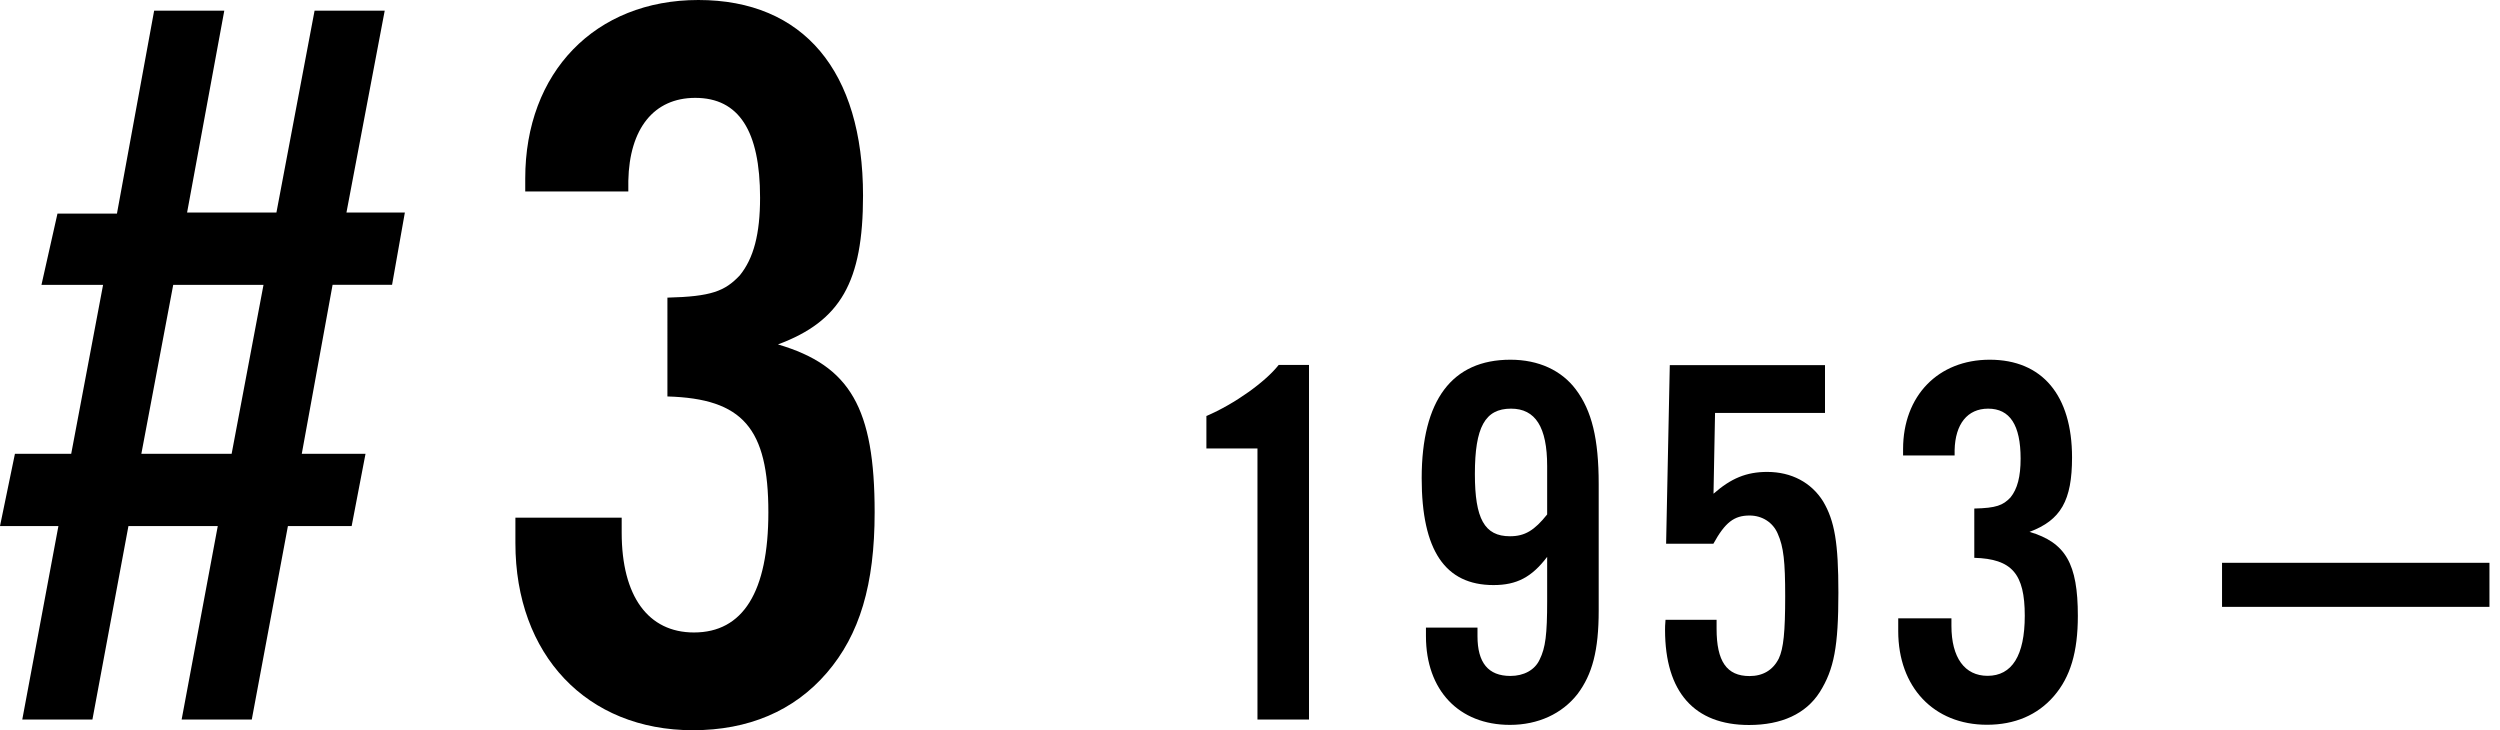
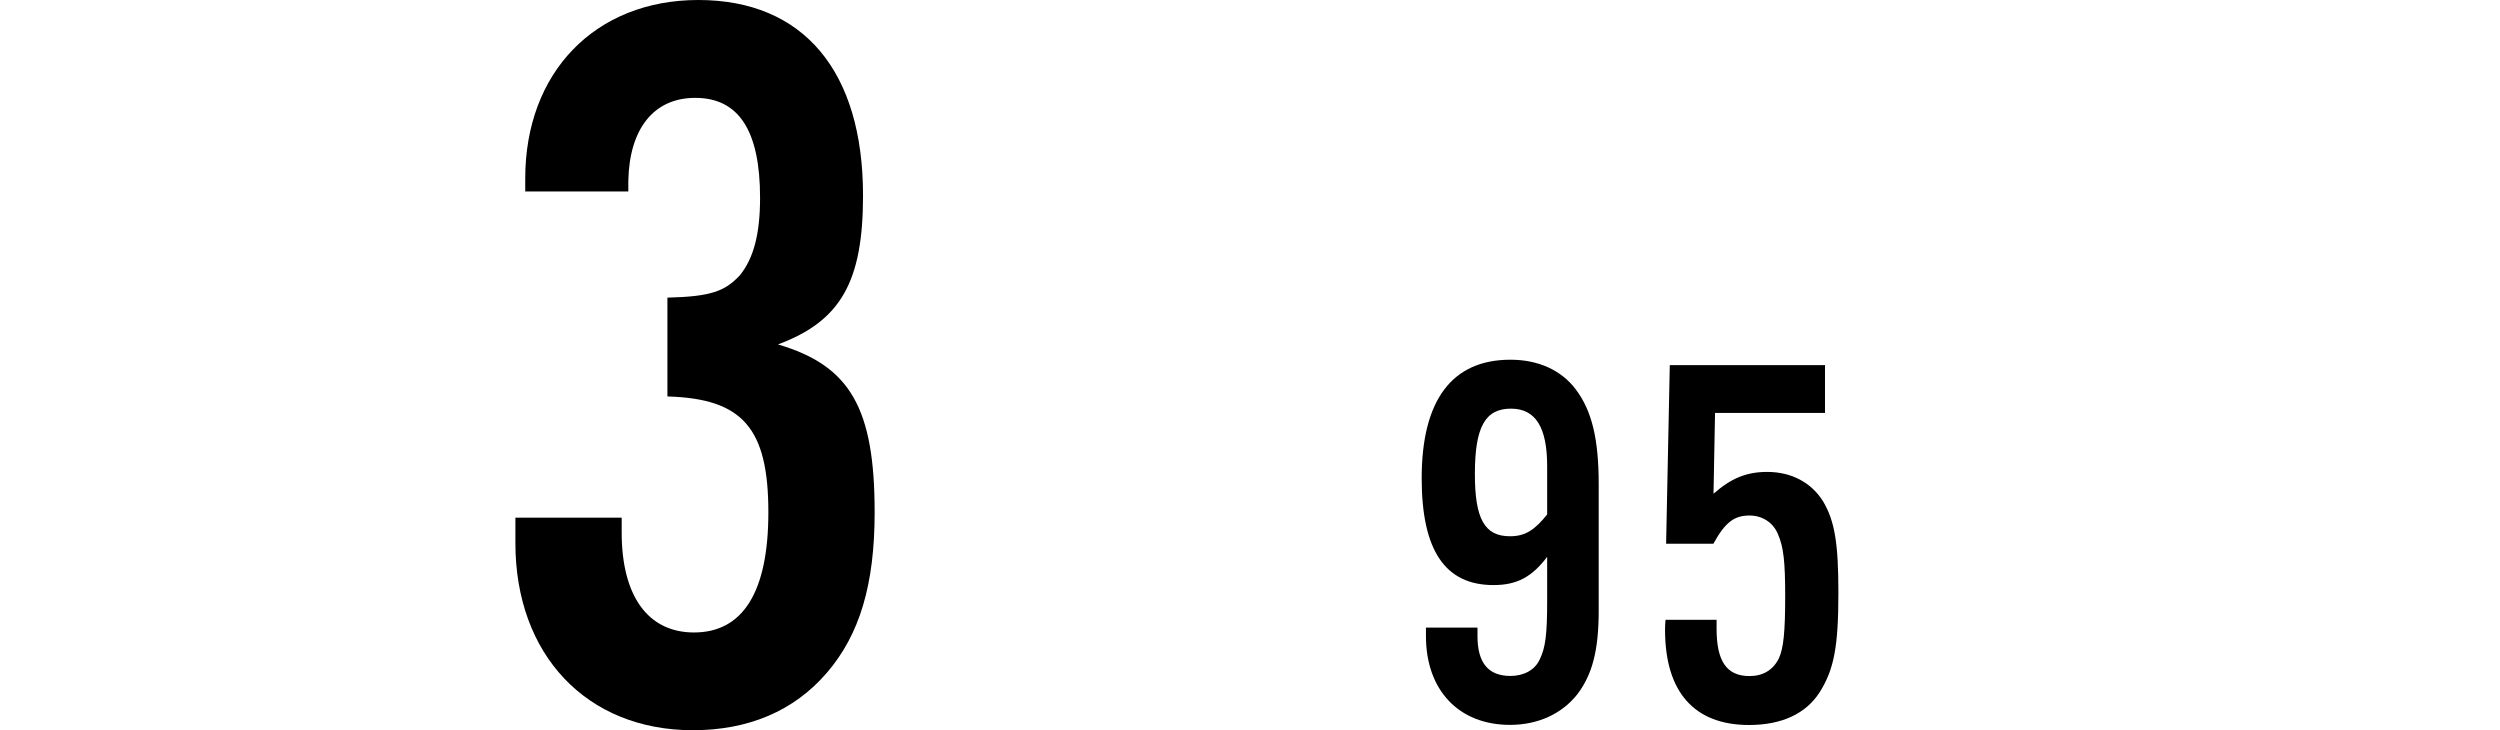
<svg xmlns="http://www.w3.org/2000/svg" version="1.1" id="レイヤー_1" x="0px" y="0px" viewBox="0 0 211 61.63" style="enable-background:new 0 0 211 61.63;" xml:space="preserve">
  <g>
    <g>
-       <path d="M26.55,0.9h5.92l-3.23,17.04h4.93l-1.08,6.1h-5.02l-2.6,14.26h5.38l-1.17,6.1h-5.38l-3.05,16.33h-5.92l3.05-16.33h-7.54    L7.8,60.73H1.88l3.05-16.33H0l1.26-6.1h4.75L8.7,24.04H3.5l1.35-6.01h5.02L13.01,0.9h5.92l-3.14,17.04h7.54L26.55,0.9z     M14.62,24.04L11.93,38.3h7.62l2.69-14.26H14.62z" />
      <path d="M56.34,25.12c3.68-0.09,4.84-0.54,6.1-1.88c1.17-1.44,1.71-3.5,1.71-6.55c0-5.65-1.79-8.43-5.47-8.43    c-3.5,0-5.56,2.6-5.65,7v0.9h-8.7v-1.08C44.32,6.1,50.24,0,58.94,0c8.88,0,13.9,6.01,13.9,16.51c0,7.27-1.88,10.59-7.18,12.56    c6.1,1.79,8.16,5.38,8.16,14.17c0,6.1-1.26,10.32-4.04,13.55c-2.78,3.23-6.64,4.84-11.3,4.84c-8.97,0-14.98-6.37-14.98-15.79    v-2.15h8.97v1.26c0,5.38,2.24,8.43,6.1,8.43c4.13,0,6.28-3.41,6.28-10.14c0-7.09-2.15-9.6-8.52-9.78V25.12z" />
-       <path d="M110.48,60.73h-4.35V37.85h-4.31v-2.74c2.42-1.03,5.02-2.92,6.1-4.31h2.56V60.73z" />
      <path d="M124.7,52.97v0.72c0,2.24,0.9,3.36,2.78,3.36c1.12,0,2.06-0.49,2.47-1.39c0.49-0.99,0.63-2.11,0.63-4.93V47    c-1.3,1.71-2.56,2.38-4.53,2.38c-4.08,0-6.06-2.92-6.06-9.02c0-6.59,2.56-10,7.49-10c2.38,0,4.31,0.9,5.52,2.51    c1.35,1.79,1.93,4.17,1.93,7.99v10.68c0,3.36-0.54,5.38-1.79,7.04c-1.3,1.66-3.32,2.6-5.7,2.6c-4.31,0-7.09-2.92-7.09-7.49v-0.72    H124.7z M130.58,39.33c0-3.28-0.99-4.84-3.05-4.84c-2.2,0-3.05,1.57-3.05,5.52c0,3.77,0.81,5.25,2.96,5.25    c1.26,0,2.06-0.49,3.14-1.84V39.33z" />
      <path d="M154.04,34.85h-9.29l-0.13,6.82c1.48-1.3,2.78-1.84,4.53-1.84c2.06,0,3.72,0.9,4.71,2.47c0.99,1.66,1.3,3.54,1.3,7.72    c0,4.53-0.36,6.46-1.57,8.39c-1.17,1.84-3.23,2.78-5.97,2.78c-4.62,0-7.09-2.78-7.09-8.03c0-0.09,0-0.49,0.04-0.85h4.31v0.76    c0,2.74,0.85,3.99,2.78,3.99c1.12,0,1.97-0.49,2.47-1.48c0.4-0.85,0.54-2.24,0.54-5.25c0-2.92-0.13-4.17-0.63-5.29    c-0.4-0.94-1.3-1.53-2.38-1.53c-1.3,0-2.06,0.58-3.05,2.38h-3.99l0.31-15.07h13.1V34.85z" />
-       <path d="M166.64,42.92c1.84-0.04,2.42-0.27,3.05-0.94c0.58-0.72,0.85-1.75,0.85-3.27c0-2.83-0.9-4.22-2.74-4.22    c-1.75,0-2.78,1.3-2.83,3.5v0.45h-4.35V37.9c0-4.49,2.96-7.54,7.31-7.54c4.44,0,6.95,3.01,6.95,8.25c0,3.63-0.94,5.29-3.59,6.28    c3.05,0.9,4.08,2.69,4.08,7.09c0,3.05-0.63,5.16-2.02,6.77s-3.32,2.42-5.65,2.42c-4.49,0-7.49-3.18-7.49-7.9v-1.08h4.49v0.63    c0,2.69,1.12,4.22,3.05,4.22c2.06,0,3.14-1.71,3.14-5.07c0-3.54-1.08-4.8-4.26-4.89V42.92z" />
-       <path d="M210.11,51.22h-22.57V47.5h22.57V51.22z" />
    </g>
  </g>
</svg>